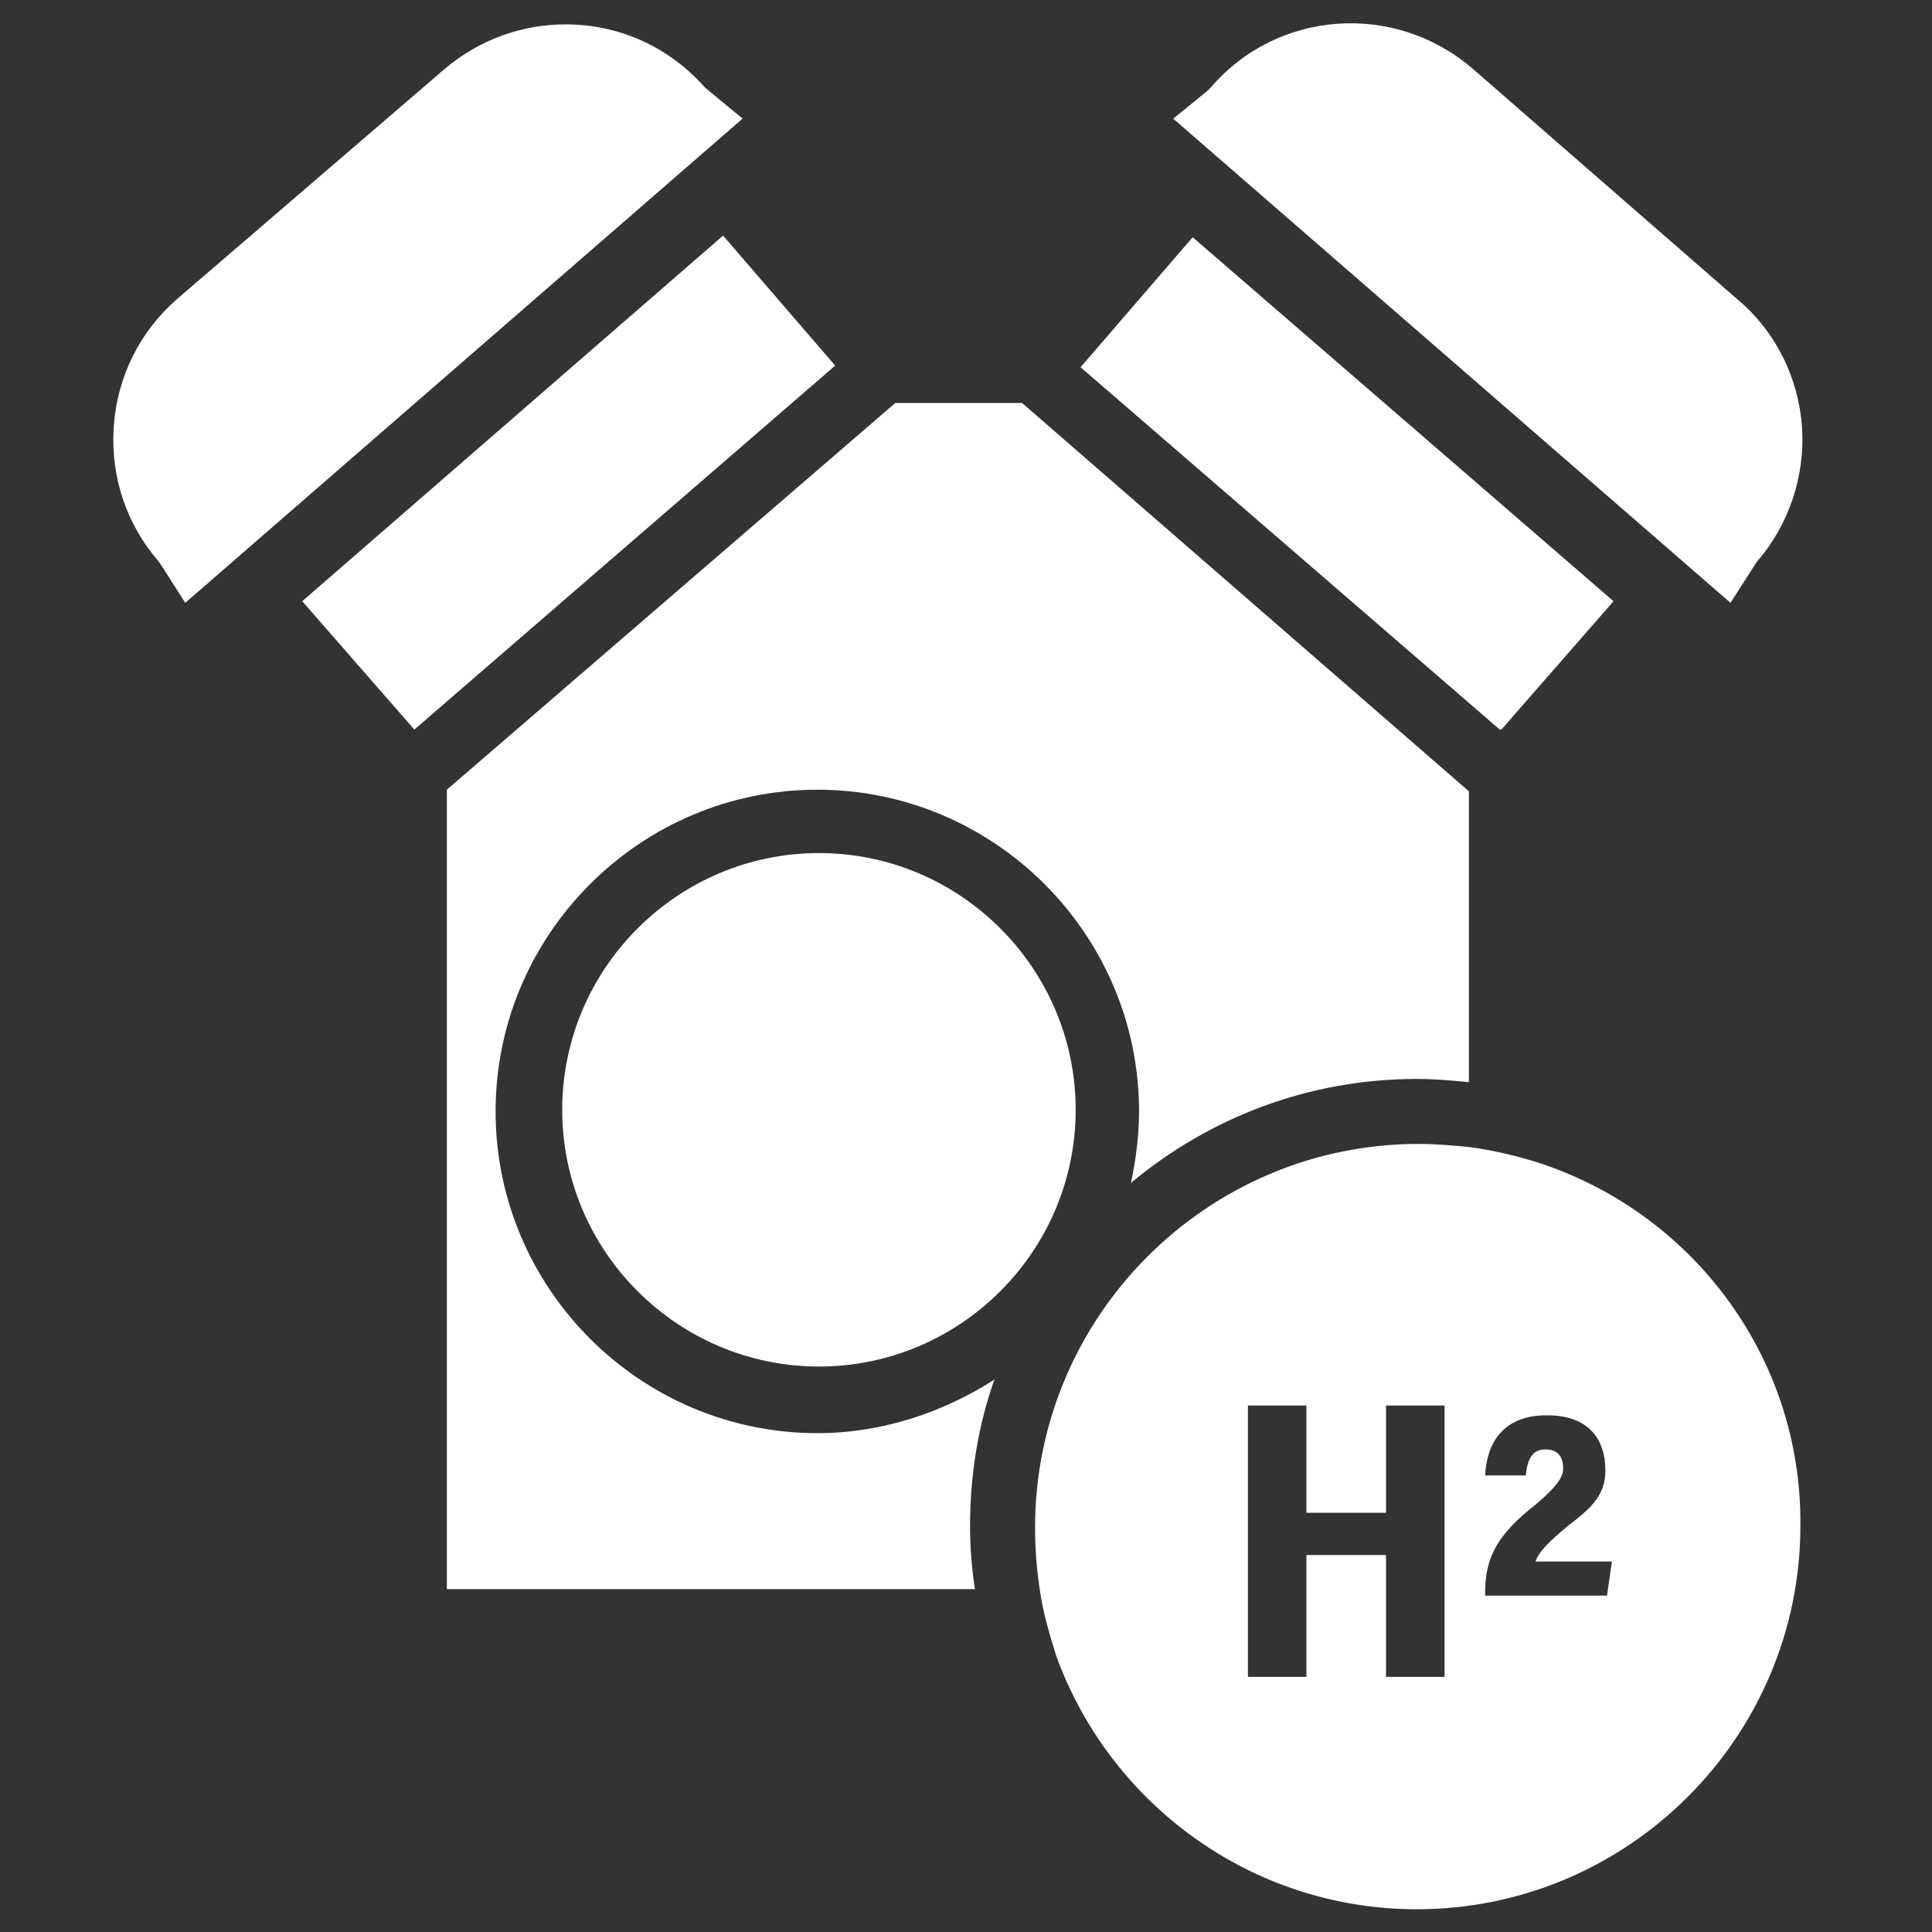
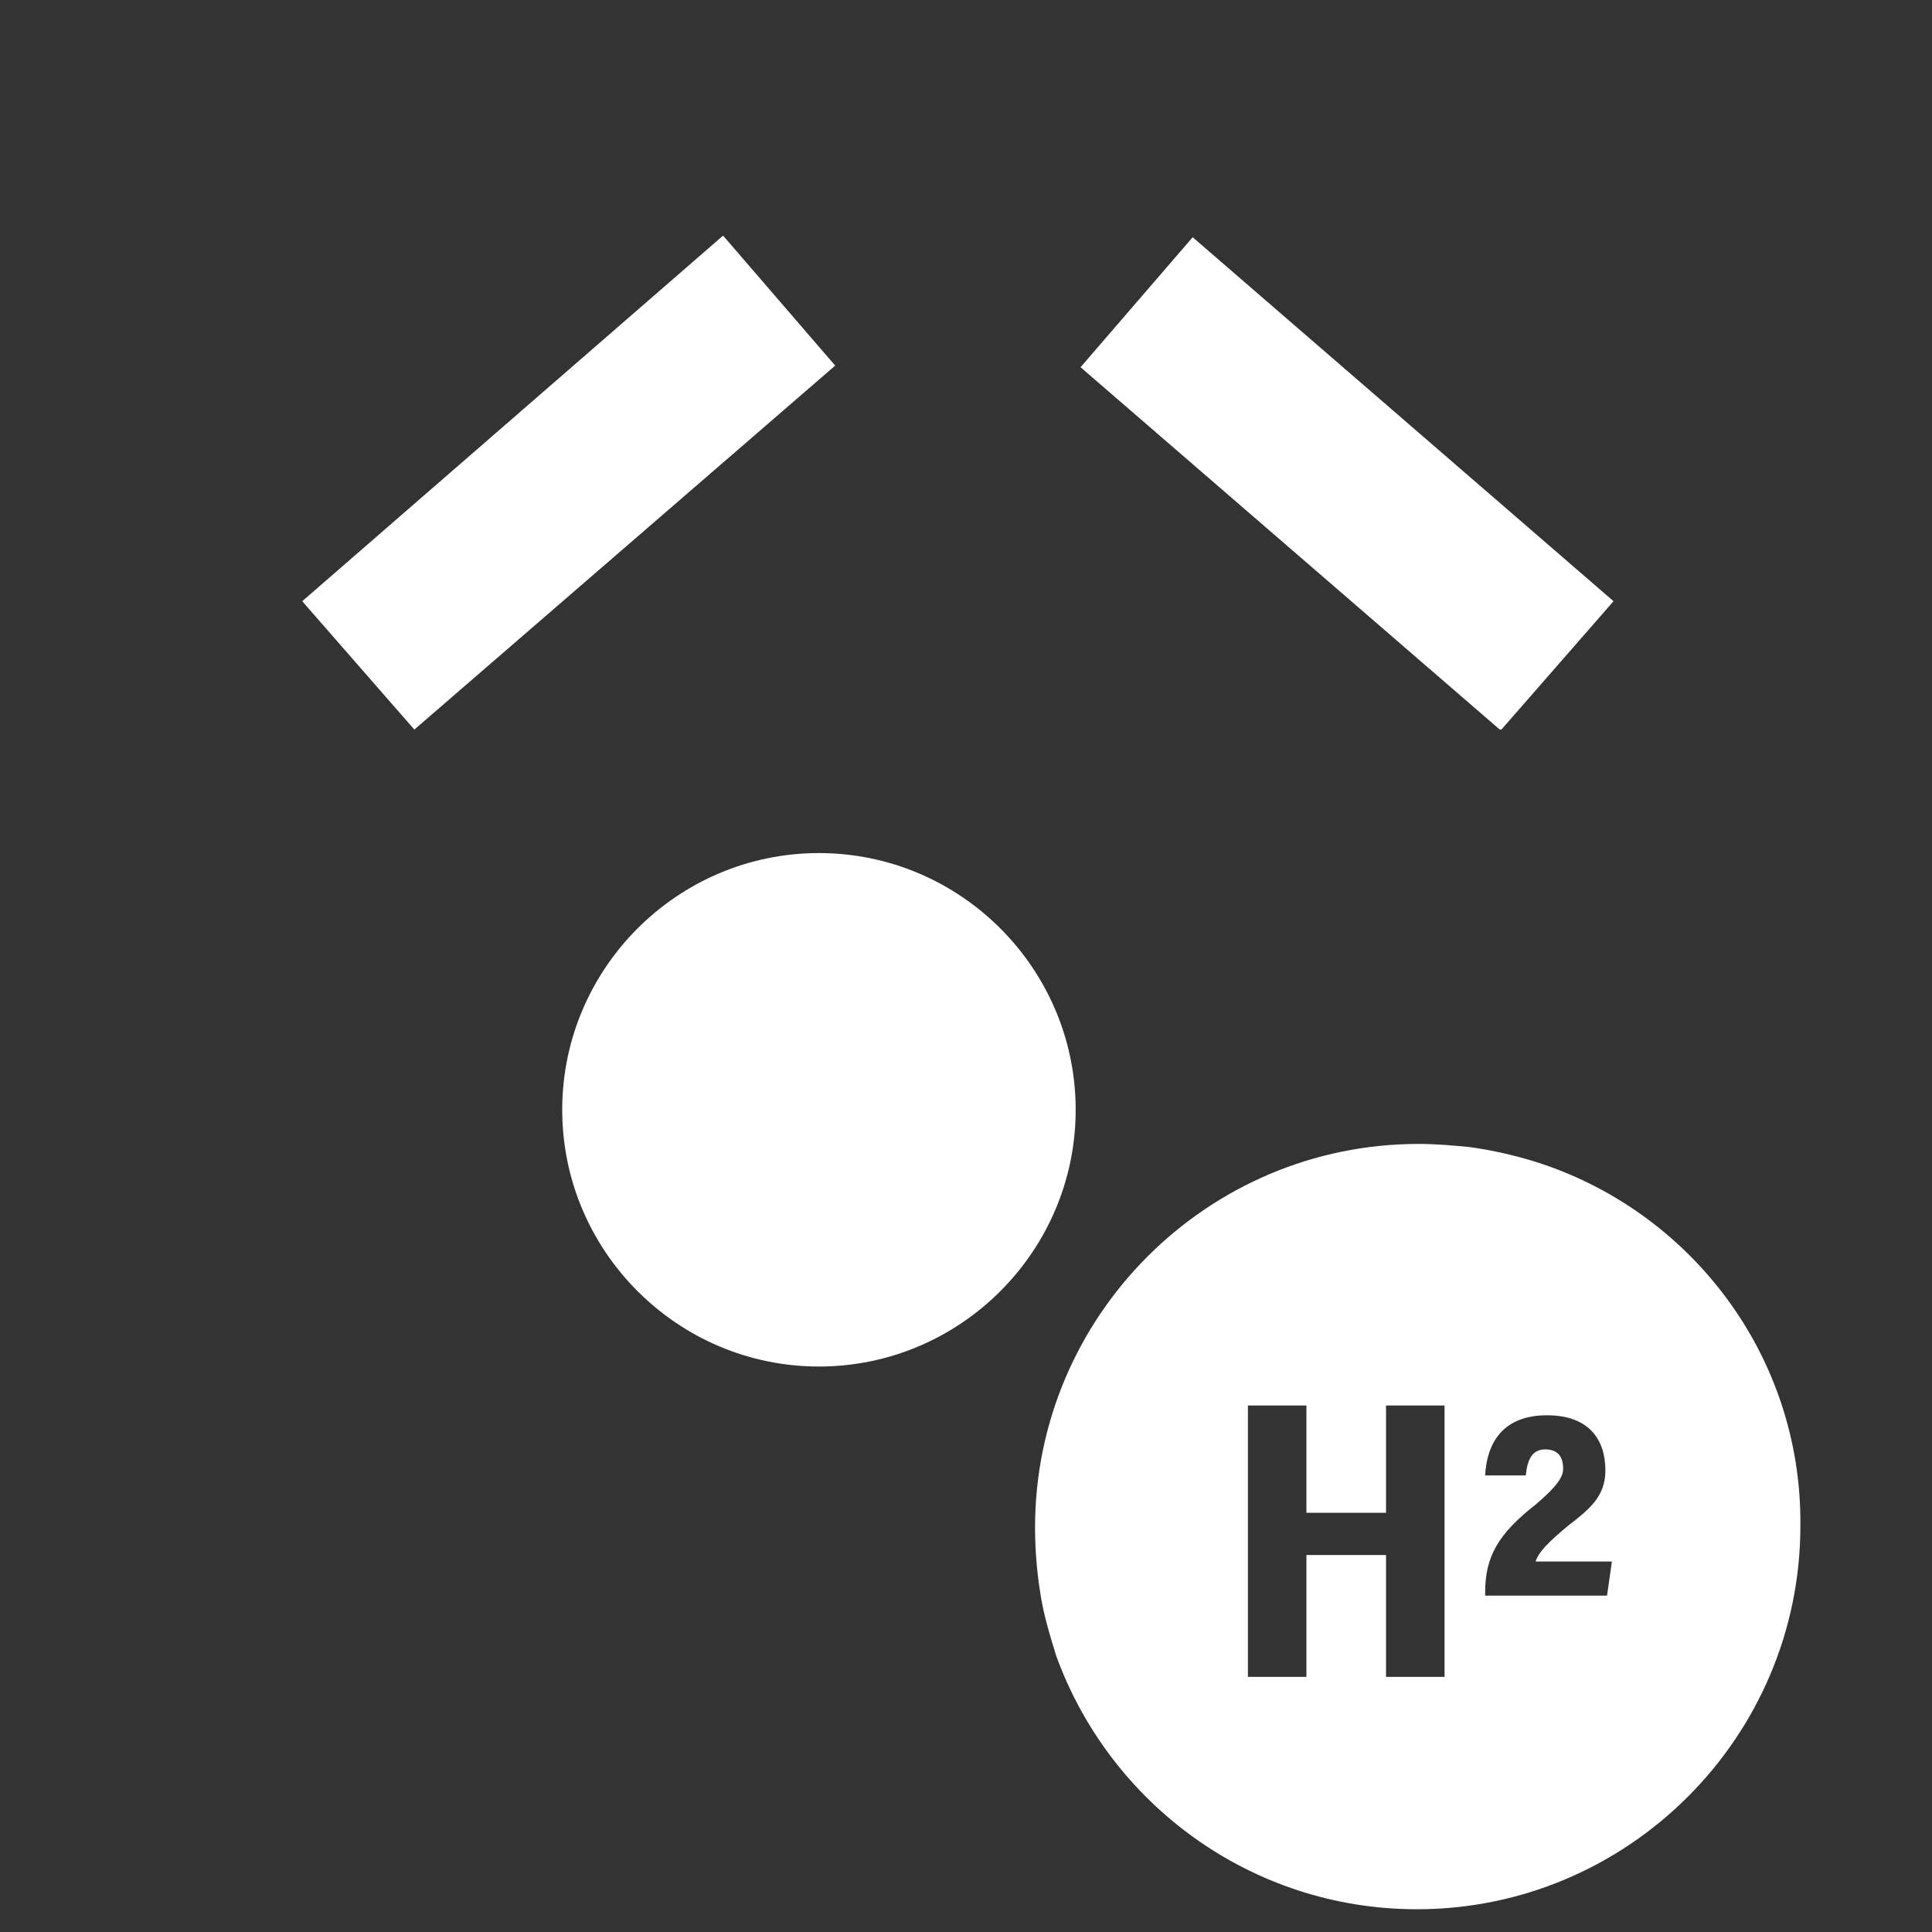
<svg xmlns="http://www.w3.org/2000/svg" version="1.1" id="Laag_1" x="0px" y="0px" viewBox="0 0 118.9 118.9" style="enable-background:new 0 0 118.9 118.9;" xml:space="preserve">
  <rect x="0" y="0" width="118.9" height="118.9" fill="#333333" stroke="none" />
  <style type="text/css">
	.st0{fill:#FFFFFF;}
	.st1{fill:none;}
</style>
-   <path class="st0" d="M43.4,5.4c-2.3-2.6-5.4-3.9-8.6-3.9c-2.6,0-5.3,0.9-7.5,2.8L10.9,18.4c-2.3,2-3.7,4.8-3.9,7.9  c-0.2,3.1,0.8,6,2.8,8.3l0.2,0.3l1.4,2.2L45.7,7.3L43.4,5.4L43.4,5.4z" />
  <polygon class="st0" points="44.5,14.5 18.6,37 25.5,44.9 51.4,22.5 " />
  <path class="st0" d="M50.4,64.4c-2.2,0-3.9,1.7-3.9,3.9s1.8,3.9,3.9,3.9s3.9-1.8,3.9-3.9S52.5,64.4,50.4,64.4z" />
  <path class="st0" d="M50.4,64.4c-2.2,0-3.9,1.7-3.9,3.9s1.8,3.9,3.9,3.9s3.9-1.8,3.9-3.9S52.5,64.4,50.4,64.4z" />
  <path class="st0" d="M50.4,52.5c-8.7,0-15.8,7.1-15.8,15.8s7.1,15.8,15.8,15.8S66.2,77,66.2,68.3S59.1,52.5,50.4,52.5z" />
  <path class="st0" d="M50.4,76.3c-4.4,0-7.9-3.6-7.9-7.9s3.6-7.9,7.9-7.9s7.9,3.6,7.9,7.9S54.7,76.3,50.4,76.3z" />
  <path class="st0" d="M50.4,64.4c-2.2,0-3.9,1.7-3.9,3.9c0,2.2,1.8,3.9,3.9,3.9s3.9-1.8,3.9-3.9C54.3,66.1,52.5,64.4,50.4,64.4z" />
-   <path class="st0" d="M50.4,64.4c-2.2,0-3.9,1.7-3.9,3.9c0,2.2,1.8,3.9,3.9,3.9s3.9-1.8,3.9-3.9C54.3,66.1,52.5,64.4,50.4,64.4z" />
-   <path class="st0" d="M50.4,64.4c-2.2,0-3.9,1.7-3.9,3.9c0,2.2,1.8,3.9,3.9,3.9s3.9-1.8,3.9-3.9C54.3,66.1,52.5,64.4,50.4,64.4z" />
-   <path class="st0" d="M62.9,24.8h-7.8L27.5,48.6v49.2H60c-0.2-1.3-0.3-2.6-0.3-3.9c0-3.1,0.5-6.2,1.5-9c-3.1,2-6.9,3.3-10.9,3.3  c-10.9,0-19.8-8.9-19.8-19.8s8.9-19.8,19.8-19.8s19.8,8.9,19.8,19.8c0,1.5-0.2,3-0.5,4.4c4.8-4,10.9-6.4,17.6-6.4  c1.1,0,2.2,0.1,3.2,0.2V48.7L62.9,24.8L62.9,24.8z" />
  <polygon class="st0" points="73.4,14.6 66.5,22.6 92.3,44.9 92.4,44.9 99.3,37 " />
  <path class="st0" d="M94.5,71.5L94.5,71.5c-1.3-0.4-2.6-0.7-4-0.9c-1-0.1-2.1-0.2-3.2-0.2c-13,0-23.6,10.6-23.6,23.6  c0,1.3,0.1,2.6,0.3,3.9c0.2,1.4,0.6,2.7,1,4c3.3,9.1,12,15.6,22.2,15.6c13,0,23.6-10.6,23.6-23.6C110.9,83.4,104,74.5,94.5,71.5z   M88.9,103.2h-3.6v-7.5h-4.9v7.5h-3.6V86.5h3.6v6.6h4.9v-6.6h3.6V103.2z M98.9,98.2L98.9,98.2l-7.5,0V98c0-2.2,0.8-3.6,3.1-5.4  c1.3-1.1,1.7-1.7,1.7-2.2c0-0.6-0.2-1.2-1.1-1.2c-0.8,0-1.1,0.6-1.2,1.6h-2.5c0.1-2,1.1-3.7,3.8-3.7c2.6,0,3.6,1.5,3.6,3.4  c0,1.6-1,2.4-2.3,3.4c-1.2,1-1.8,1.6-2,2.2h4.7L98.9,98.2z" />
-   <path class="st0" d="M106.9,18.4L90.6,4.2c-4.8-4.1-12-3.6-16.1,1.2l-0.2,0.2l-2.1,1.7l34.3,29.8l1.6-2.5c2-2.3,3-5.3,2.8-8.3  S109.3,20.4,106.9,18.4L106.9,18.4z" />
  <path class="st1" d="M88.9,86.5v16.7h-3.6v-7.5h-4.9v7.5h-3.6V86.5h3.6v6.6h4.9v-6.6H88.9z M99.3,96l-0.4,2.2h-7.4v-0.3  c0-2.2,0.8-3.6,3.1-5.4c1.3-1.1,1.7-1.7,1.7-2.2c0-0.6-0.2-1.2-1.1-1.2c-0.8,0-1.1,0.6-1.2,1.6h-2.5c0.1-2,1.1-3.7,3.8-3.7  c2.6,0,3.6,1.5,3.6,3.4c0,1.6-1,2.4-2.3,3.4c-1.2,1-1.8,1.6-2,2.2L99.3,96L99.3,96z" />
</svg>